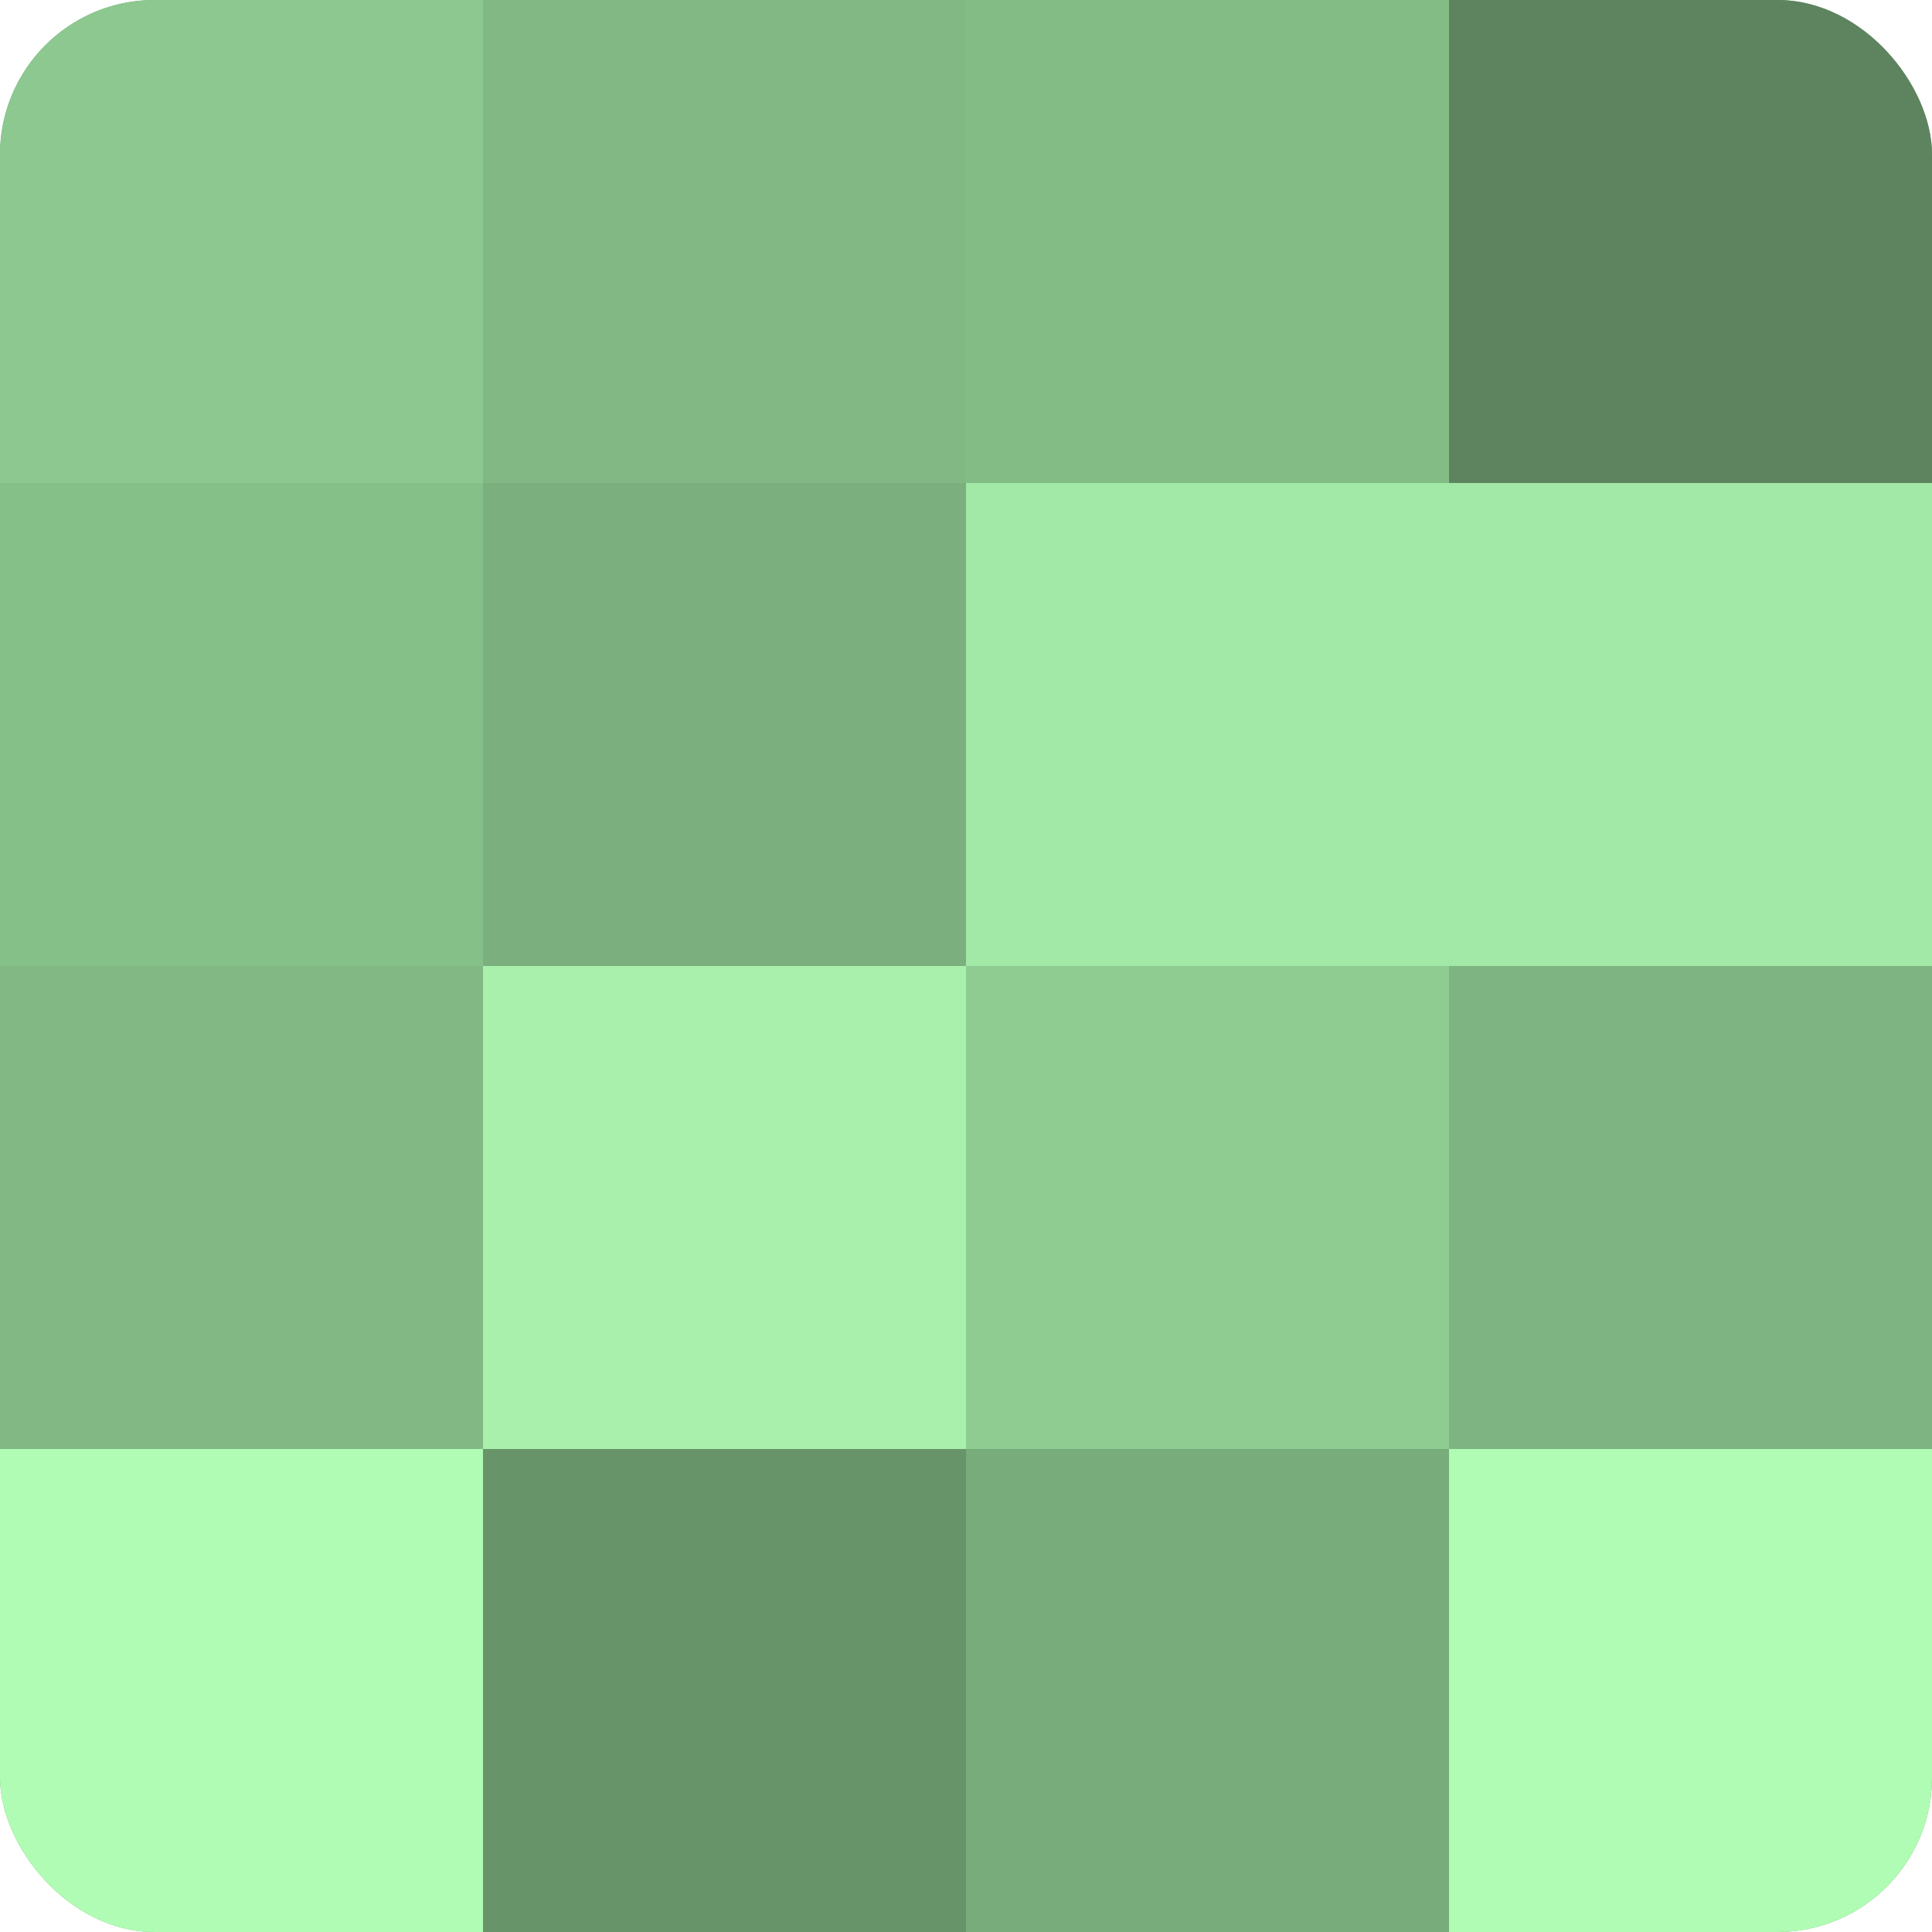
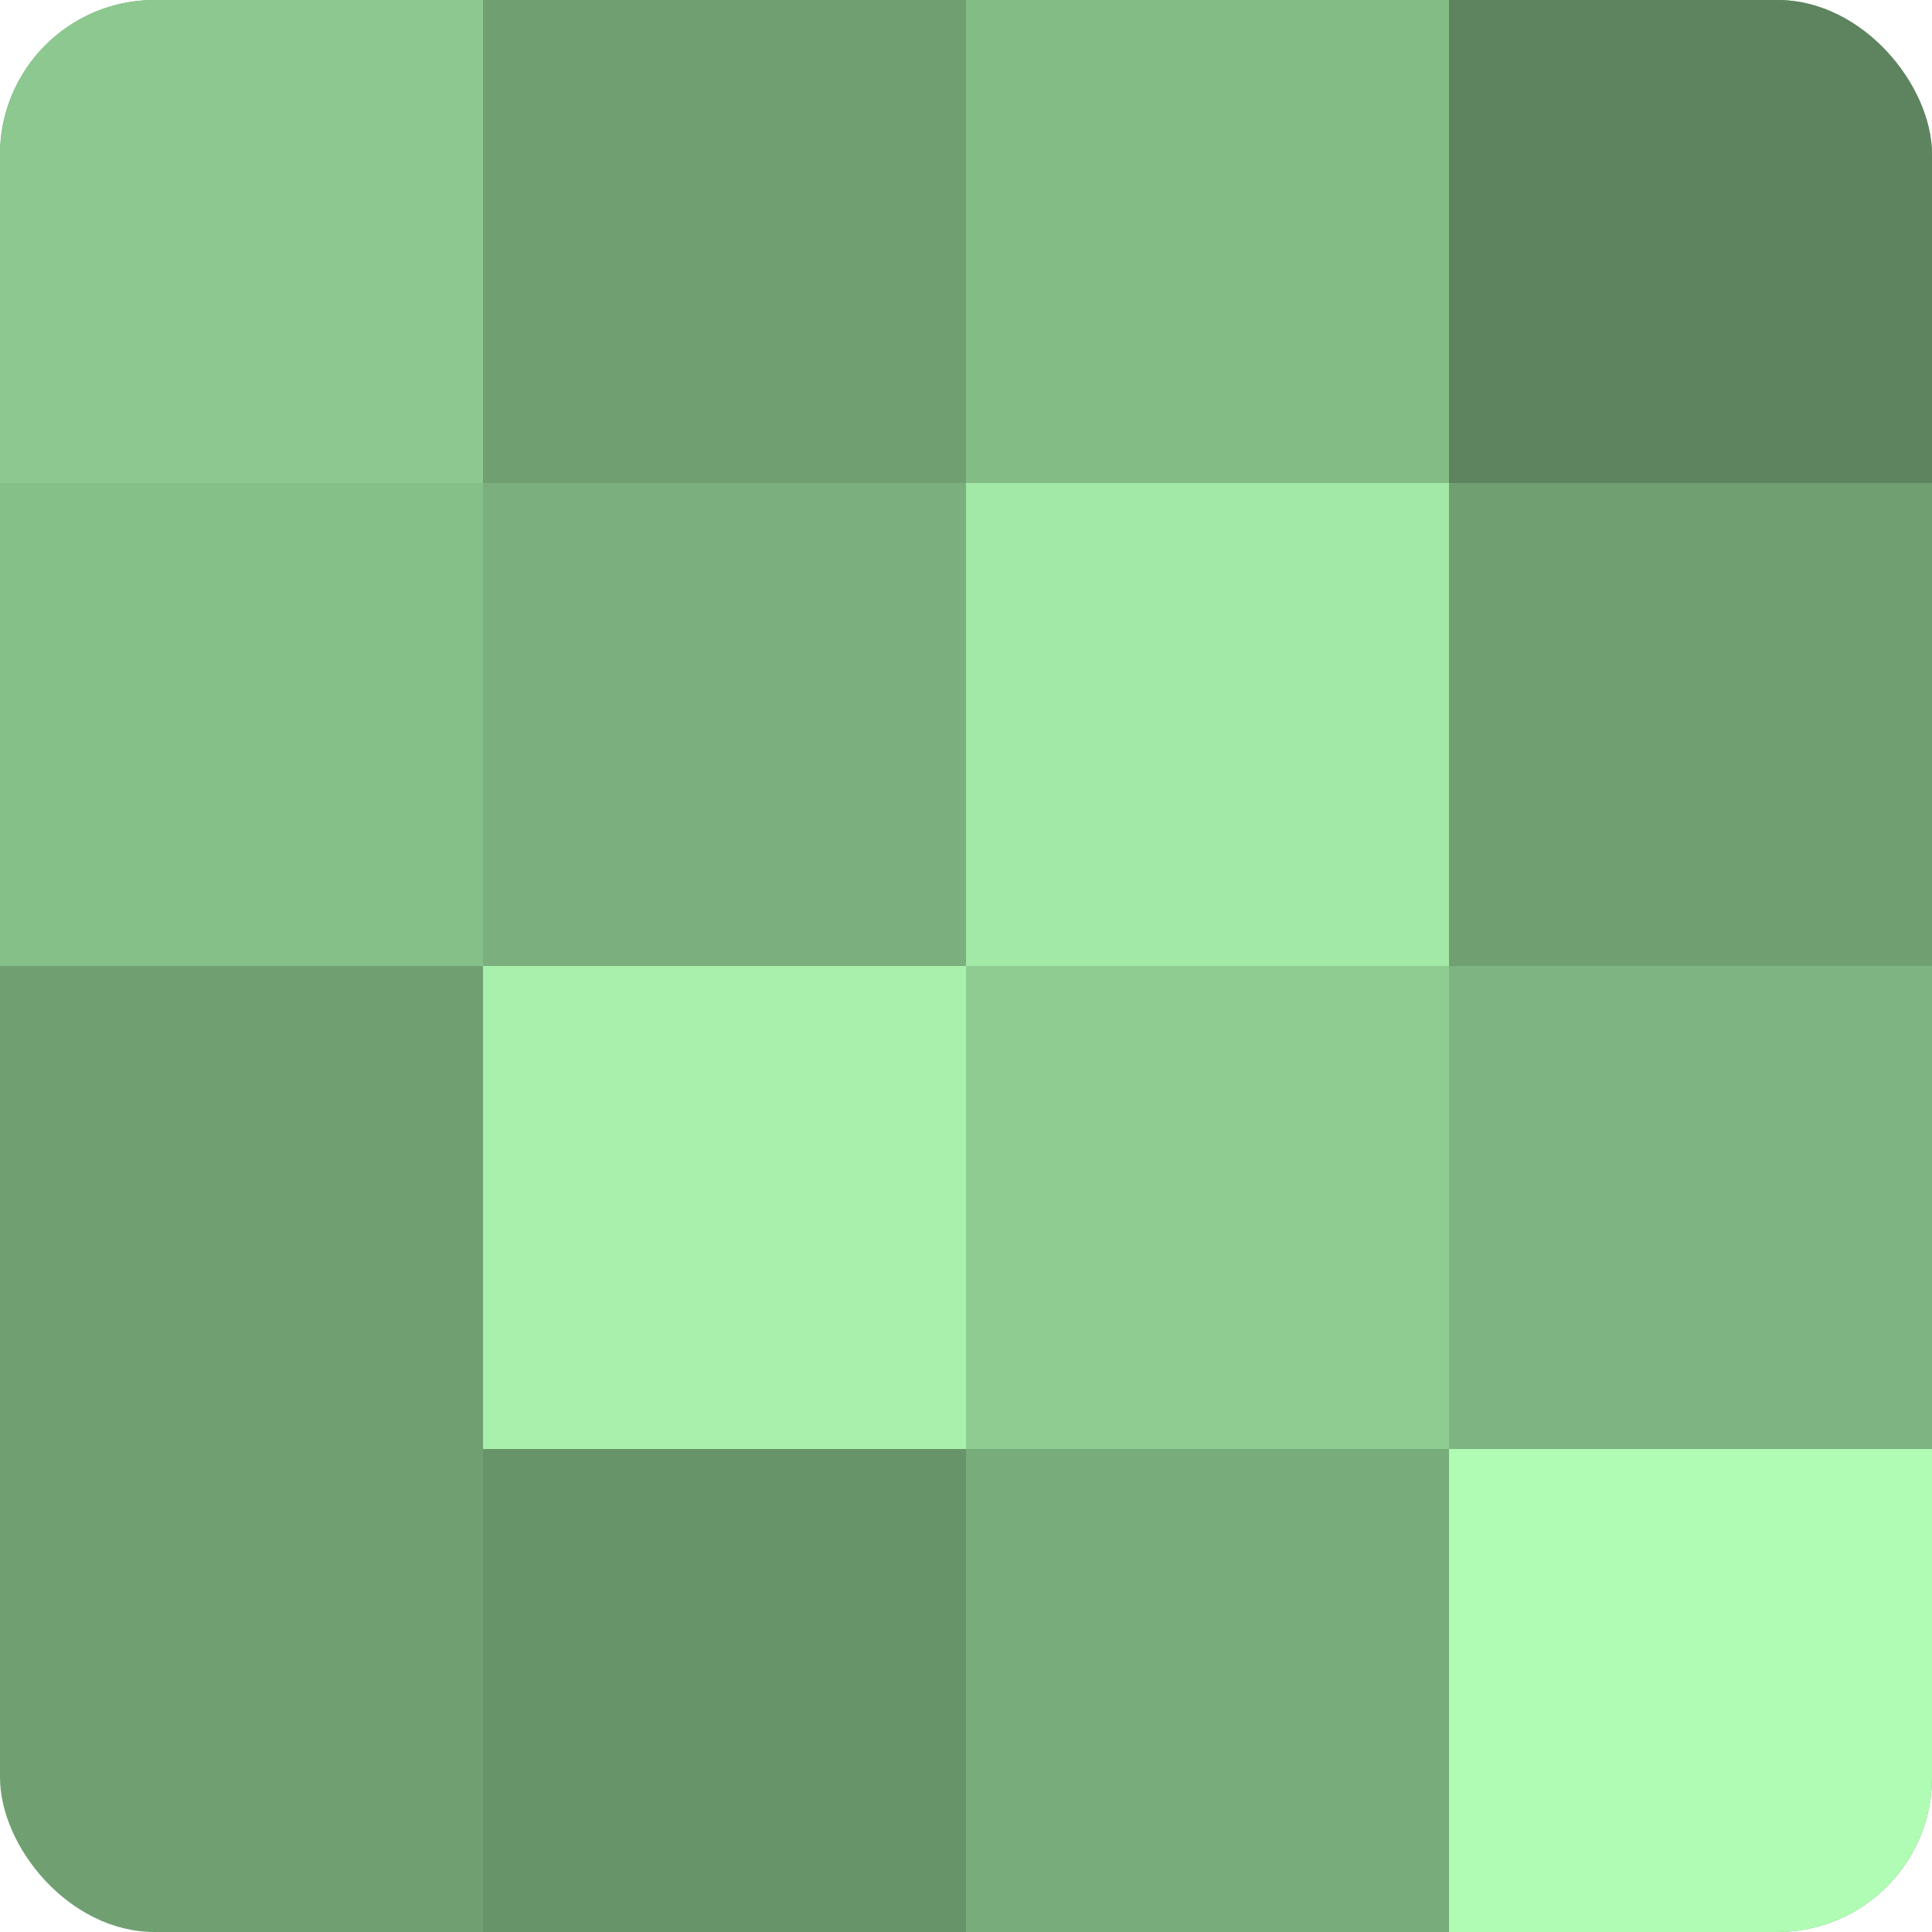
<svg xmlns="http://www.w3.org/2000/svg" width="60" height="60" viewBox="0 0 100 100" preserveAspectRatio="xMidYMid meet">
  <defs>
    <clipPath id="c" width="100" height="100">
      <rect width="100" height="100" rx="8" ry="8" />
    </clipPath>
  </defs>
  <g clip-path="url(#c)">
    <rect width="100" height="100" fill="#70a072" />
    <rect width="25" height="25" fill="#8cc88f" />
    <rect y="25" width="25" height="25" fill="#86c089" />
-     <rect y="50" width="25" height="25" fill="#81b884" />
-     <rect y="75" width="25" height="25" fill="#b0fcb4" />
-     <rect x="25" width="25" height="25" fill="#81b884" />
    <rect x="25" y="25" width="25" height="25" fill="#7bb07e" />
    <rect x="25" y="50" width="25" height="25" fill="#a8f0ab" />
    <rect x="25" y="75" width="25" height="25" fill="#68946a" />
    <rect x="50" width="25" height="25" fill="#84bc86" />
    <rect x="50" y="25" width="25" height="25" fill="#a2e8a6" />
    <rect x="50" y="50" width="25" height="25" fill="#8fcc92" />
    <rect x="50" y="75" width="25" height="25" fill="#78ac7b" />
    <rect x="75" width="25" height="25" fill="#5d845f" />
-     <rect x="75" y="25" width="25" height="25" fill="#a2e8a6" />
    <rect x="75" y="50" width="25" height="25" fill="#7eb481" />
    <rect x="75" y="75" width="25" height="25" fill="#b0fcb4" />
  </g>
</svg>